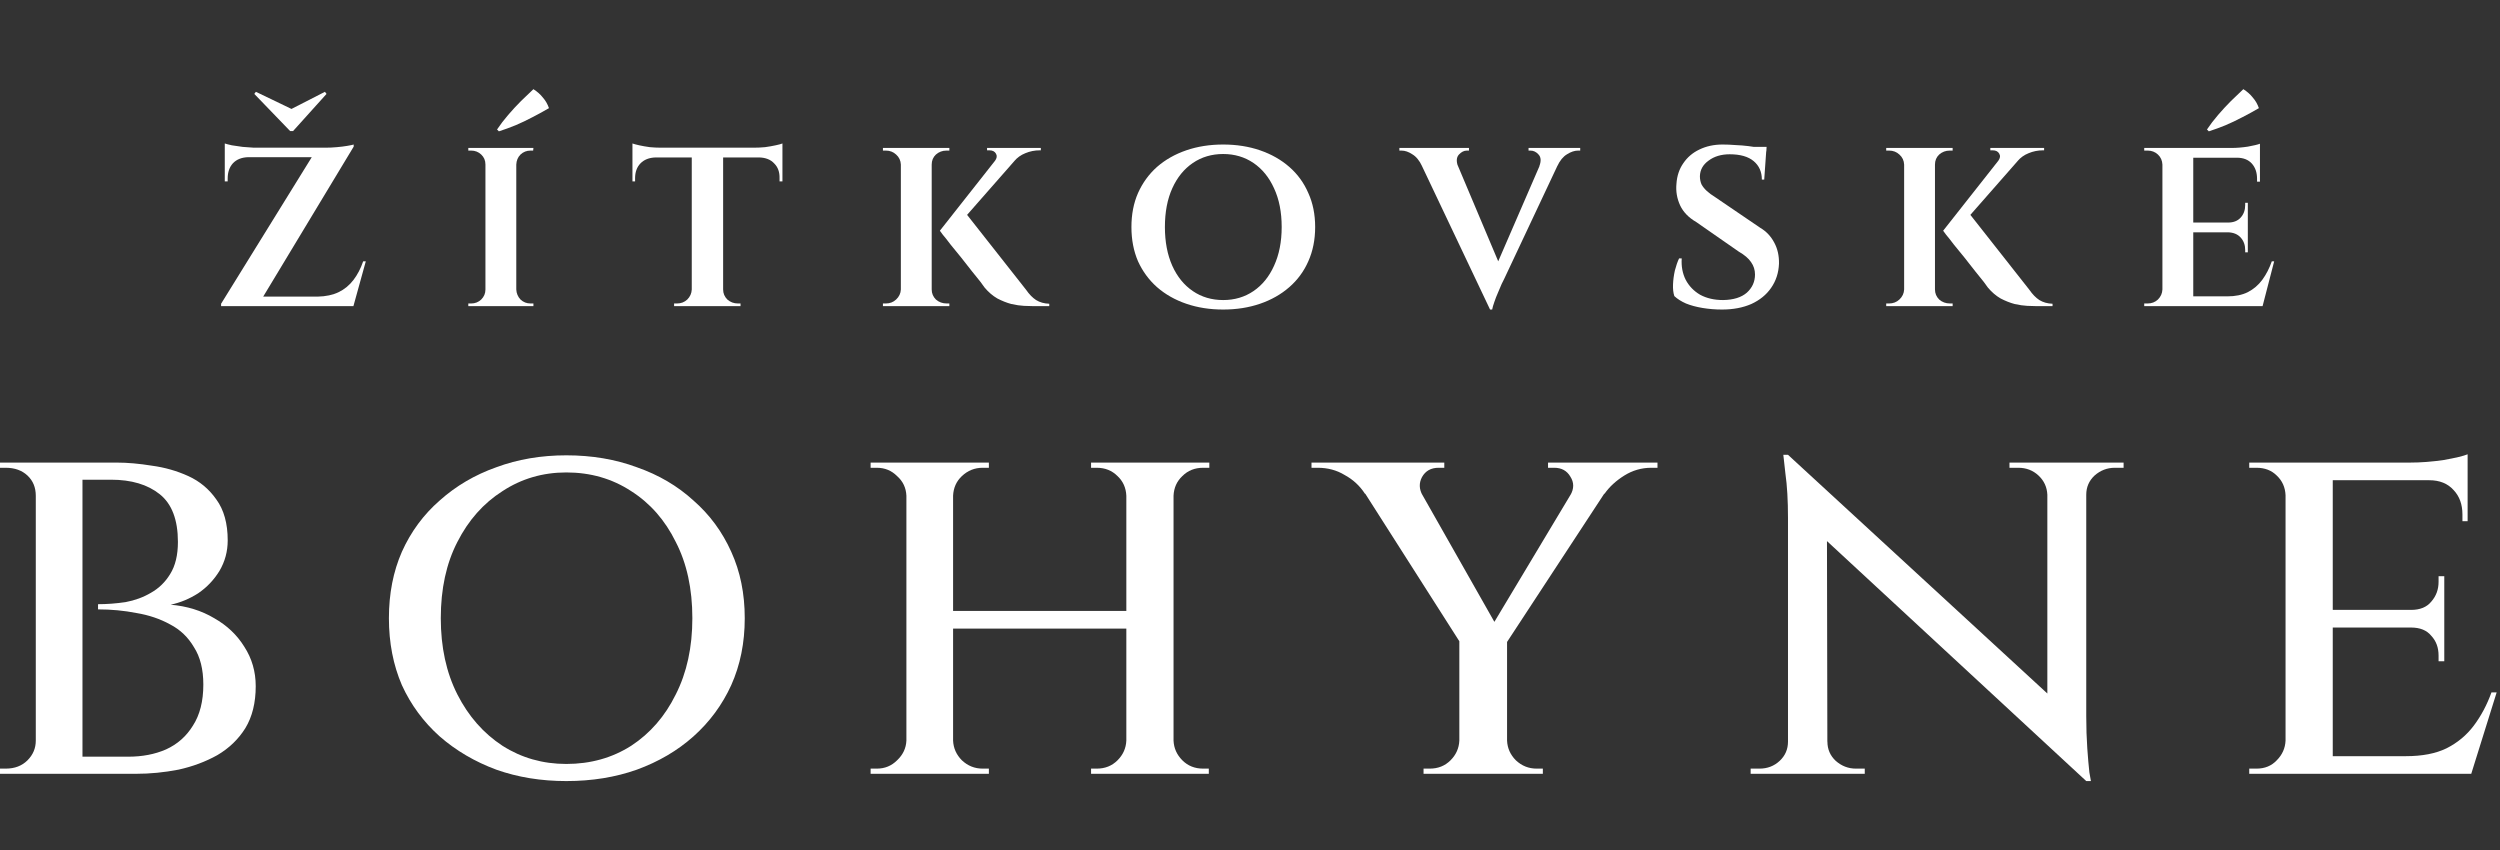
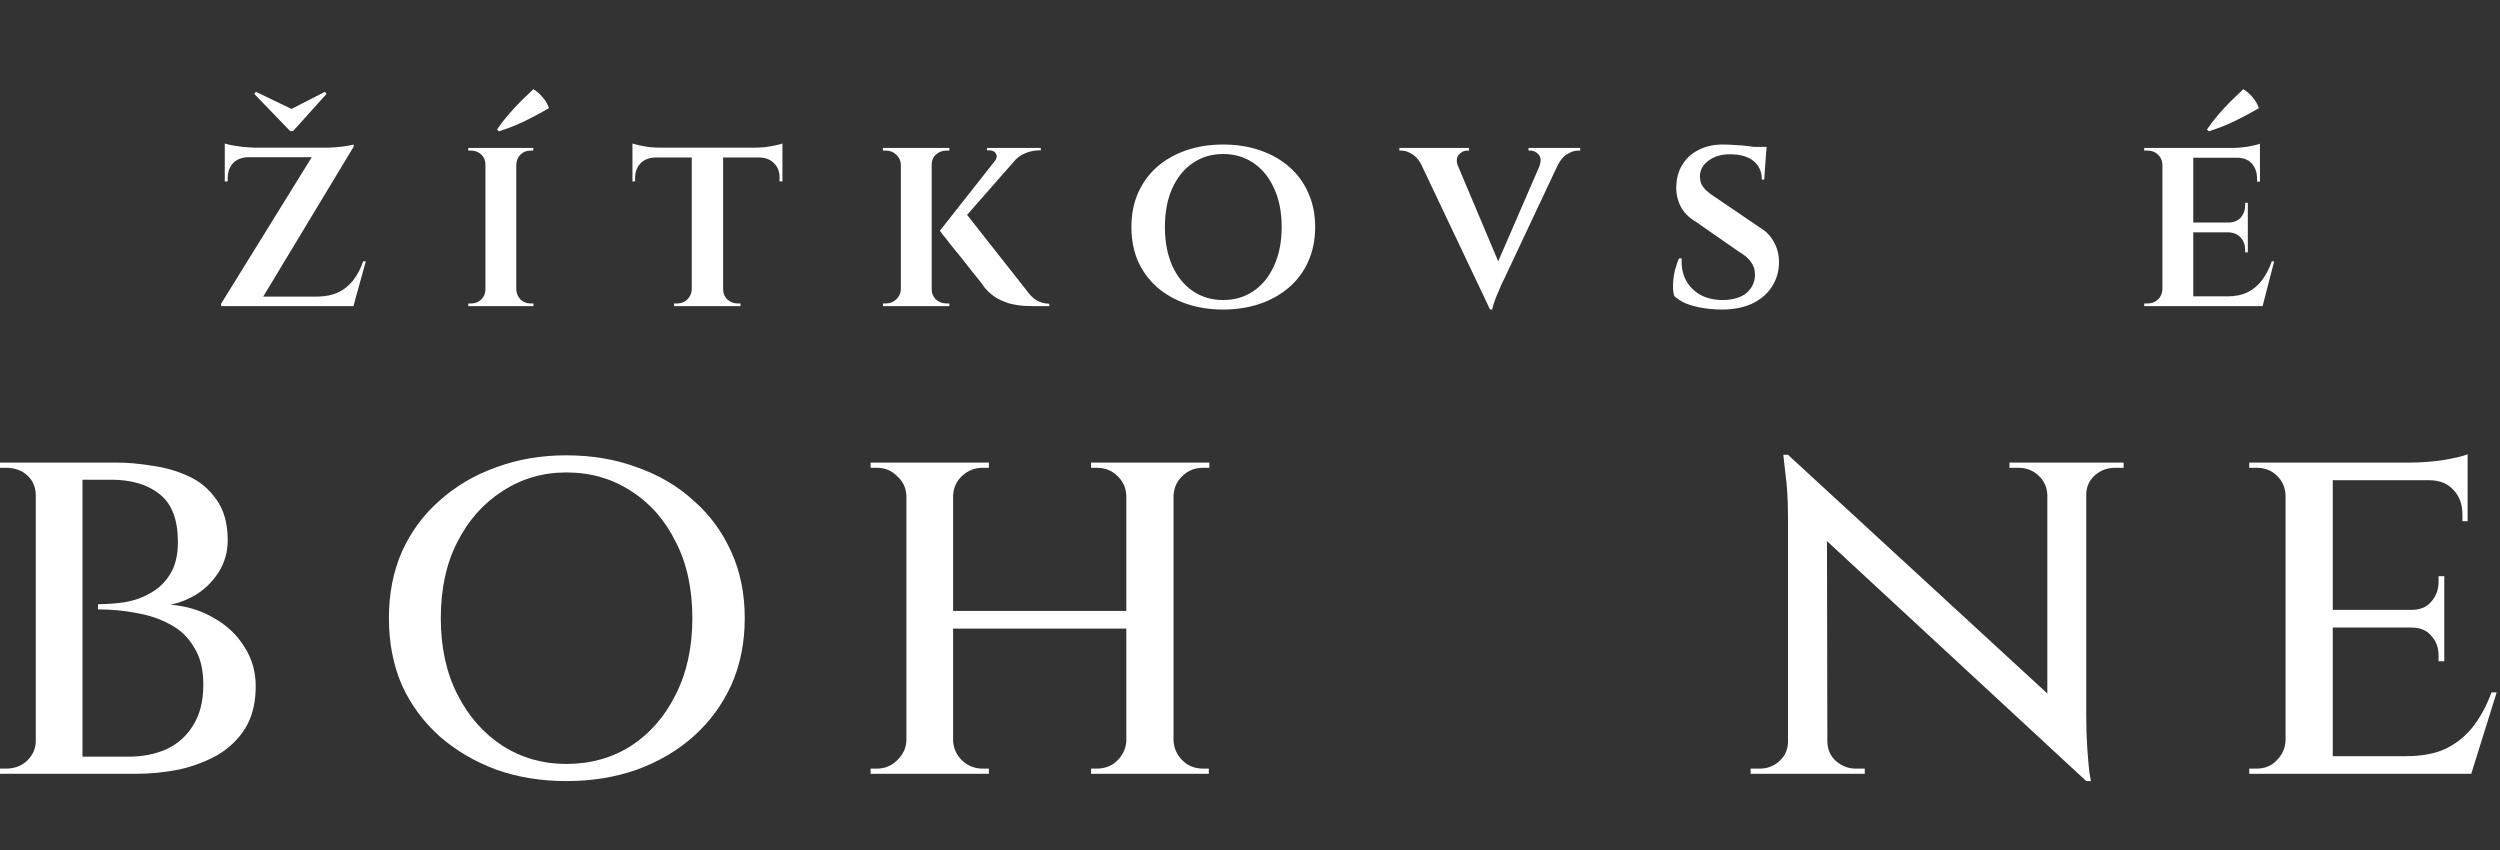
<svg xmlns="http://www.w3.org/2000/svg" width="294" height="100" viewBox="0 0 294 100" fill="none">
  <rect x="0" y="0" width="294" height="100" fill="#333333" stroke="none" />
  <path d="M5.551 54.4H13.725C14.986 54.4 16.368 54.522 17.873 54.766C19.378 54.969 20.801 55.376 22.143 55.986C23.485 56.596 24.583 57.511 25.437 58.731C26.332 59.951 26.779 61.557 26.779 63.55C26.779 64.851 26.454 66.051 25.803 67.149C25.152 68.206 24.319 69.081 23.302 69.772C22.285 70.422 21.208 70.87 20.069 71.114C21.98 71.276 23.688 71.805 25.193 72.7C26.698 73.554 27.877 74.672 28.731 76.055C29.626 77.438 30.073 78.983 30.073 80.691C30.073 82.643 29.666 84.29 28.853 85.632C28.04 86.933 26.942 87.99 25.559 88.804C24.176 89.576 22.651 90.146 20.984 90.512C19.317 90.837 17.649 91 15.982 91H9.15C9.15 91 9.15 90.837 9.15 90.512C9.191 90.146 9.211 89.8 9.211 89.475C9.211 89.15 9.211 88.987 9.211 88.987H15.067C16.734 88.987 18.219 88.702 19.52 88.133C20.862 87.523 21.919 86.588 22.692 85.327C23.505 84.066 23.912 82.46 23.912 80.508C23.912 78.719 23.546 77.254 22.814 76.116C22.123 74.936 21.187 74.042 20.008 73.432C18.829 72.781 17.507 72.334 16.043 72.09C14.579 71.805 13.074 71.663 11.529 71.663V71.053C12.586 71.053 13.664 70.972 14.762 70.809C15.86 70.606 16.856 70.24 17.751 69.711C18.686 69.182 19.439 68.45 20.008 67.515C20.618 66.539 20.923 65.278 20.923 63.733C20.923 61.13 20.211 59.26 18.788 58.121C17.365 56.982 15.453 56.413 13.054 56.413H6.1C6.1 56.372 6.039 56.189 5.917 55.864C5.836 55.538 5.754 55.213 5.673 54.888C5.592 54.562 5.551 54.4 5.551 54.4ZM9.699 54.4V91H4.209V54.4H9.699ZM4.392 87.096V91H0V90.39C0 90.39 0.102 90.39 0.305 90.39C0.549 90.39 0.671 90.39 0.671 90.39C1.728 90.39 2.582 90.064 3.233 89.414C3.884 88.763 4.209 87.99 4.209 87.096H4.392ZM4.392 58.304H4.209C4.209 57.328 3.884 56.535 3.233 55.925C2.582 55.315 1.728 55.01 0.671 55.01C0.671 55.01 0.549 55.01 0.305 55.01C0.102 55.01 0 55.01 0 55.01V54.4H4.392V58.304Z" fill="white" />
  <path d="M66.599 53.546C69.608 53.546 72.373 54.014 74.894 54.949C77.457 55.843 79.673 57.145 81.543 58.853C83.455 60.52 84.939 62.533 85.996 64.892C87.054 67.21 87.582 69.812 87.582 72.7C87.582 75.587 87.054 78.21 85.996 80.569C84.939 82.887 83.455 84.9 81.543 86.608C79.673 88.275 77.457 89.576 74.894 90.512C72.373 91.406 69.608 91.854 66.599 91.854C63.63 91.854 60.885 91.406 58.364 90.512C55.842 89.576 53.626 88.275 51.715 86.608C49.803 84.9 48.319 82.887 47.261 80.569C46.245 78.21 45.736 75.587 45.736 72.7C45.736 69.812 46.245 67.21 47.261 64.892C48.319 62.533 49.803 60.52 51.715 58.853C53.626 57.145 55.842 55.843 58.364 54.949C60.885 54.014 63.63 53.546 66.599 53.546ZM66.599 89.841C69.445 89.841 71.987 89.129 74.224 87.706C76.46 86.242 78.209 84.229 79.469 81.667C80.771 79.105 81.421 76.116 81.421 72.7C81.421 69.243 80.771 66.254 79.469 63.733C78.209 61.171 76.46 59.178 74.224 57.755C71.987 56.291 69.445 55.559 66.599 55.559C63.833 55.559 61.332 56.291 59.096 57.755C56.859 59.178 55.09 61.171 53.788 63.733C52.487 66.254 51.837 69.243 51.837 72.7C51.837 76.116 52.487 79.105 53.788 81.667C55.09 84.229 56.859 86.242 59.096 87.706C61.332 89.129 63.833 89.841 66.599 89.841Z" fill="white" />
  <path d="M138.008 54.4V91H132.457V54.4H138.008ZM112.083 54.4V91H106.593V54.4H112.083ZM133.067 71.846V73.92H111.473V71.846H133.067ZM106.776 87.096V91H102.384V90.39C102.384 90.39 102.506 90.39 102.75 90.39C102.994 90.39 103.116 90.39 103.116 90.39C104.052 90.39 104.845 90.064 105.495 89.414C106.187 88.763 106.553 87.99 106.593 87.096H106.776ZM111.961 87.096H112.083C112.124 87.99 112.47 88.763 113.12 89.414C113.812 90.064 114.625 90.39 115.56 90.39C115.56 90.39 115.682 90.39 115.926 90.39C116.17 90.39 116.292 90.39 116.292 90.39V91H111.961V87.096ZM111.961 58.304V54.4H116.292V55.01C116.292 55.01 116.17 55.01 115.926 55.01C115.682 55.01 115.56 55.01 115.56 55.01C114.625 55.01 113.812 55.335 113.12 55.986C112.47 56.596 112.124 57.368 112.083 58.304H111.961ZM106.776 58.304H106.593C106.553 57.368 106.187 56.596 105.495 55.986C104.845 55.335 104.052 55.01 103.116 55.01C103.116 55.01 102.994 55.01 102.75 55.01C102.506 55.01 102.384 55.01 102.384 55.01V54.4H106.776V58.304ZM132.64 87.096V91H128.309V90.39C128.309 90.39 128.411 90.39 128.614 90.39C128.858 90.39 128.98 90.39 128.98 90.39C129.956 90.39 130.77 90.064 131.42 89.414C132.071 88.763 132.417 87.99 132.457 87.096H132.64ZM137.825 87.096H138.008C138.049 87.99 138.395 88.763 139.045 89.414C139.696 90.064 140.509 90.39 141.485 90.39C141.485 90.39 141.587 90.39 141.79 90.39C142.034 90.39 142.156 90.39 142.156 90.39V91H137.825V87.096ZM137.825 58.304V54.4H142.217V55.01C142.217 55.01 142.095 55.01 141.851 55.01C141.607 55.01 141.485 55.01 141.485 55.01C140.509 55.01 139.696 55.335 139.045 55.986C138.395 56.596 138.049 57.368 138.008 58.304H137.825ZM132.64 58.304H132.457C132.417 57.368 132.071 56.596 131.42 55.986C130.77 55.335 129.956 55.01 128.98 55.01C128.98 55.01 128.858 55.01 128.614 55.01C128.411 55.01 128.309 55.01 128.309 55.01V54.4H132.64V58.304Z" fill="white" />
-   <path d="M165.152 54.461L176.498 74.469L172.106 76.177L158.259 54.461H165.152ZM177.23 74.957V91H171.618V75.018L177.23 74.957ZM186.929 54.461H191.016L176.742 76.238L174.241 75.628L186.929 54.461ZM184.672 58.243C185.12 57.47 185.12 56.738 184.672 56.047C184.266 55.355 183.635 55.01 182.781 55.01C182.781 55.01 182.659 55.01 182.415 55.01C182.171 55.01 182.049 55.01 182.049 55.01V54.4H194.92V55.01H194.188C193.049 55.01 191.992 55.315 191.016 55.925C190.04 56.535 189.268 57.246 188.698 58.06L184.672 58.243ZM167.287 58.243L160.516 58.06C159.906 57.124 159.113 56.392 158.137 55.864C157.202 55.294 156.145 55.01 154.965 55.01H154.233V54.4H169.849V55.01C169.849 55.01 169.727 55.01 169.483 55.01C169.28 55.01 169.178 55.01 169.178 55.01C168.284 55.01 167.633 55.376 167.226 56.108C166.86 56.799 166.881 57.511 167.287 58.243ZM171.801 87.096V91H167.409V90.39C167.45 90.39 167.572 90.39 167.775 90.39C168.019 90.39 168.141 90.39 168.141 90.39C169.117 90.39 169.931 90.064 170.581 89.414C171.232 88.763 171.578 87.99 171.618 87.096H171.801ZM177.047 87.096H177.23C177.271 87.99 177.617 88.763 178.267 89.414C178.959 90.064 179.772 90.39 180.707 90.39C180.707 90.39 180.829 90.39 181.073 90.39C181.317 90.39 181.439 90.39 181.439 90.39V91H177.047V87.096Z" fill="white" />
  <path d="M210.268 53.485L244.733 85.205L245.343 91.854L210.939 60.012L210.268 53.485ZM210.451 87.218V91H205.876V90.39C205.876 90.39 206.039 90.39 206.364 90.39C206.73 90.39 206.913 90.39 206.913 90.39C207.848 90.39 208.641 90.085 209.292 89.475C209.943 88.865 210.268 88.112 210.268 87.218H210.451ZM214.904 87.218C214.904 88.112 215.229 88.865 215.88 89.475C216.571 90.085 217.364 90.39 218.259 90.39C218.259 90.39 218.422 90.39 218.747 90.39C219.113 90.39 219.296 90.39 219.296 90.39V91H214.721V87.218H214.904ZM210.268 53.485L214.843 58.853L214.904 91H210.268V60.927C210.268 58.853 210.167 57.104 209.963 55.681C209.8 54.217 209.719 53.485 209.719 53.485H210.268ZM245.343 54.4V84.229C245.343 85.571 245.384 86.832 245.465 88.011C245.546 89.15 245.628 90.085 245.709 90.817C245.831 91.508 245.892 91.854 245.892 91.854H245.343L240.768 86.425V54.4H245.343ZM245.16 58.182V54.4H249.735V55.01C249.735 55.01 249.552 55.01 249.186 55.01C248.861 55.01 248.698 55.01 248.698 55.01C247.803 55.01 247.01 55.315 246.319 55.925C245.668 56.535 245.343 57.287 245.343 58.182H245.16ZM240.768 58.182C240.727 57.287 240.382 56.535 239.731 55.925C239.08 55.315 238.287 55.01 237.352 55.01C237.352 55.01 237.169 55.01 236.803 55.01C236.478 55.01 236.315 55.01 236.315 55.01V54.4H240.89V58.182H240.768Z" fill="white" />
  <path d="M274.332 54.4V91H268.781V54.4H274.332ZM290.009 88.926L290.436 91H274.21V88.926H290.009ZM287.447 71.724V73.798H274.21V71.724H287.447ZM290.192 54.4V56.474H274.21V54.4H290.192ZM293.608 81.423L290.619 91H280.92L282.933 88.926C284.845 88.926 286.431 88.621 287.691 88.011C288.993 87.36 290.07 86.466 290.924 85.327C291.778 84.188 292.47 82.887 292.998 81.423H293.608ZM287.447 73.676V77.763H286.776V77.092C286.776 76.156 286.492 75.384 285.922 74.774C285.394 74.123 284.601 73.798 283.543 73.798V73.676H287.447ZM287.447 67.759V71.846H283.543V71.724C284.601 71.724 285.394 71.398 285.922 70.748C286.492 70.097 286.776 69.325 286.776 68.43V67.759H287.447ZM290.192 56.291V61.293H289.582V60.5C289.582 59.321 289.237 58.365 288.545 57.633C287.854 56.86 286.898 56.474 285.678 56.474V56.291H290.192ZM290.192 53.424V55.01L283.421 54.4C284.682 54.4 286.004 54.298 287.386 54.095C288.769 53.851 289.704 53.627 290.192 53.424ZM268.903 87.096L269.574 91H264.511V90.39C264.511 90.39 264.633 90.39 264.877 90.39C265.162 90.39 265.325 90.39 265.365 90.39C266.341 90.39 267.134 90.064 267.744 89.414C268.395 88.763 268.741 87.99 268.781 87.096H268.903ZM268.903 58.243H268.781C268.741 57.307 268.395 56.535 267.744 55.925C267.134 55.315 266.341 55.01 265.365 55.01C265.325 55.01 265.162 55.01 264.877 55.01C264.633 55.01 264.511 55.01 264.511 55.01V54.4H269.574L268.903 58.243Z" fill="white" />
  <path d="M41.593 16.996C41.593 16.996 41.593 17.038 41.593 17.12C41.593 17.203 41.593 17.244 41.593 17.244L30.278 35.999H26V35.72L36.664 18.484H26.434V17.368H38.307C38.72 17.368 39.154 17.348 39.609 17.306C40.084 17.265 40.498 17.213 40.849 17.151C41.221 17.089 41.469 17.038 41.593 16.996ZM41.5 34.883L41.283 35.999H28.046V34.883H41.5ZM43.019 30.729L41.562 35.999H36.292L37.346 34.883C38.317 34.863 39.144 34.687 39.826 34.356C40.508 34.026 41.087 33.55 41.562 32.93C42.037 32.31 42.42 31.577 42.709 30.729H43.019ZM26.434 18.422H29.193V18.484C28.428 18.505 27.829 18.743 27.395 19.197C26.982 19.652 26.775 20.251 26.775 20.995V21.336H26.434V18.422ZM26.434 16.872C26.62 16.934 26.899 17.007 27.271 17.089C27.664 17.151 28.087 17.213 28.542 17.275C29.017 17.317 29.451 17.348 29.844 17.368L26.434 17.678V16.872ZM38.4 11.044L38.214 10.796L34.277 12.811L30.092 10.796L29.906 11.044L34.122 15.415H34.463L38.4 11.044Z" fill="white" />
  <path d="M60.715 17.399V35.999H57.088V17.399H60.715ZM57.181 34.046V35.999H55.073V35.689C55.073 35.689 55.125 35.689 55.228 35.689C55.352 35.689 55.414 35.689 55.414 35.689C55.869 35.689 56.261 35.534 56.592 35.224C56.923 34.894 57.088 34.501 57.088 34.046H57.181ZM60.653 34.046H60.715C60.736 34.501 60.901 34.894 61.211 35.224C61.542 35.534 61.934 35.689 62.389 35.689C62.389 35.689 62.441 35.689 62.544 35.689C62.647 35.689 62.709 35.689 62.73 35.689V35.999H60.653V34.046ZM60.653 19.352V17.399H62.73L62.699 17.709C62.699 17.709 62.647 17.709 62.544 17.709C62.461 17.709 62.41 17.709 62.389 17.709C61.934 17.709 61.542 17.864 61.211 18.174C60.901 18.484 60.736 18.877 60.715 19.352H60.653ZM57.181 19.352H57.088C57.088 18.877 56.923 18.484 56.592 18.174C56.261 17.864 55.869 17.709 55.414 17.709C55.414 17.709 55.352 17.709 55.228 17.709C55.125 17.709 55.073 17.709 55.073 17.709V17.399H57.181V19.352ZM58.452 15.229C58.824 14.671 59.258 14.103 59.754 13.524C60.25 12.946 60.756 12.398 61.273 11.881C61.81 11.365 62.296 10.9 62.73 10.486C63.185 10.776 63.557 11.106 63.846 11.478C64.156 11.83 64.394 12.243 64.559 12.718C63.96 13.07 63.319 13.421 62.637 13.772C61.976 14.124 61.304 14.444 60.622 14.733C59.961 15.002 59.31 15.24 58.669 15.446L58.452 15.229Z" fill="white" />
  <path d="M85.04 17.492V35.999H81.351V17.492H85.04ZM92.015 17.368V18.515H74.376V17.368H92.015ZM92.015 18.422V21.336H91.674V20.964C91.695 20.241 91.488 19.662 91.054 19.228C90.641 18.774 90.052 18.536 89.287 18.515V18.422H92.015ZM92.015 16.872V17.678L88.667 17.368C89.081 17.368 89.514 17.348 89.969 17.306C90.424 17.244 90.837 17.172 91.209 17.089C91.602 17.007 91.871 16.934 92.015 16.872ZM81.413 34.046V35.999H79.274V35.689C79.274 35.689 79.326 35.689 79.429 35.689C79.553 35.689 79.615 35.689 79.615 35.689C80.091 35.689 80.493 35.534 80.824 35.224C81.155 34.894 81.331 34.501 81.351 34.046H81.413ZM84.916 34.046H85.04C85.04 34.501 85.206 34.894 85.536 35.224C85.888 35.534 86.301 35.689 86.776 35.689C86.776 35.689 86.828 35.689 86.931 35.689C87.034 35.689 87.086 35.689 87.086 35.689V35.999H84.916V34.046ZM77.104 18.422V18.515C76.34 18.536 75.74 18.774 75.306 19.228C74.893 19.662 74.686 20.241 74.686 20.964V21.336H74.376V18.422H77.104ZM74.376 16.872C74.541 16.934 74.81 17.007 75.182 17.089C75.554 17.172 75.968 17.244 76.422 17.306C76.877 17.348 77.3 17.368 77.693 17.368L74.376 17.678V16.872Z" fill="white" />
  <path d="M113.319 24.746L120.666 34.077C121.038 34.615 121.431 35.018 121.844 35.286C122.278 35.555 122.795 35.7 123.394 35.72V35.999H121.41C121.204 35.999 120.873 35.989 120.418 35.968C119.984 35.948 119.488 35.875 118.93 35.751C118.393 35.607 117.845 35.39 117.287 35.1C116.75 34.79 116.254 34.367 115.799 33.829C115.737 33.726 115.572 33.499 115.303 33.147C115.035 32.796 114.694 32.372 114.28 31.876C113.888 31.36 113.474 30.833 113.04 30.295C112.606 29.758 112.193 29.252 111.8 28.776C111.428 28.28 111.118 27.888 110.87 27.598C110.643 27.288 110.529 27.133 110.529 27.133L113.319 24.746ZM120.449 17.616L112.203 27.009L110.529 27.133L118.031 17.616H120.449ZM122.402 17.399V17.678H122.278C121.679 17.678 121.111 17.792 120.573 18.019C120.057 18.226 119.623 18.536 119.271 18.949L117.008 18.918C117.236 18.608 117.277 18.329 117.132 18.081C116.988 17.813 116.729 17.678 116.357 17.678H116.078V17.399H122.278H122.402ZM109.568 17.399V35.999H105.941V17.399H109.568ZM106.003 34.046V35.999H103.833V35.689C103.833 35.689 103.885 35.689 103.988 35.689C104.092 35.689 104.154 35.689 104.174 35.689C104.65 35.689 105.053 35.534 105.383 35.224C105.735 34.894 105.921 34.501 105.941 34.046H106.003ZM109.475 34.046H109.568C109.568 34.501 109.734 34.894 110.064 35.224C110.416 35.534 110.839 35.689 111.335 35.689C111.356 35.689 111.408 35.689 111.49 35.689C111.594 35.689 111.645 35.689 111.645 35.689V35.999H109.475V34.046ZM109.475 19.352V17.399H111.645V17.709C111.645 17.709 111.594 17.709 111.49 17.709C111.408 17.709 111.346 17.709 111.304 17.709C110.829 17.709 110.416 17.864 110.064 18.174C109.734 18.484 109.568 18.877 109.568 19.352H109.475ZM106.003 19.352H105.941C105.921 18.877 105.735 18.484 105.383 18.174C105.053 17.864 104.65 17.709 104.174 17.709C104.174 17.709 104.112 17.709 103.988 17.709C103.885 17.709 103.833 17.709 103.833 17.709V17.399H106.003V19.352Z" fill="white" />
  <path d="M143.844 16.996C145.414 16.996 146.861 17.224 148.184 17.678C149.506 18.133 150.653 18.784 151.625 19.631C152.596 20.479 153.34 21.502 153.857 22.7C154.394 23.878 154.663 25.211 154.663 26.699C154.663 28.187 154.394 29.531 153.857 30.729C153.34 31.907 152.596 32.92 151.625 33.767C150.653 34.615 149.506 35.266 148.184 35.72C146.861 36.175 145.414 36.402 143.844 36.402C142.273 36.402 140.826 36.175 139.504 35.72C138.181 35.266 137.034 34.615 136.063 33.767C135.112 32.92 134.368 31.907 133.831 30.729C133.314 29.531 133.056 28.187 133.056 26.699C133.056 25.211 133.314 23.878 133.831 22.7C134.368 21.502 135.112 20.479 136.063 19.631C137.034 18.784 138.181 18.133 139.504 17.678C140.826 17.224 142.273 16.996 143.844 16.996ZM143.844 35.286C145.187 35.286 146.375 34.935 147.409 34.232C148.442 33.53 149.248 32.538 149.827 31.256C150.426 29.954 150.726 28.435 150.726 26.699C150.726 24.943 150.426 23.424 149.827 22.142C149.248 20.861 148.442 19.869 147.409 19.166C146.375 18.464 145.187 18.112 143.844 18.112C142.5 18.112 141.312 18.464 140.279 19.166C139.245 19.869 138.439 20.861 137.861 22.142C137.282 23.424 136.993 24.943 136.993 26.699C136.993 28.435 137.282 29.954 137.861 31.256C138.439 32.538 139.245 33.53 140.279 34.232C141.312 34.935 142.5 35.286 143.844 35.286Z" fill="white" />
  <path d="M175.231 36.402L166.303 17.585H170.643L176.595 31.69L175.231 36.402ZM175.231 36.402L175.076 33.302L181.927 17.492H184.097L176.874 32.837C176.832 32.899 176.739 33.085 176.595 33.395C176.471 33.685 176.326 34.026 176.161 34.418C175.995 34.79 175.851 35.162 175.727 35.534C175.603 35.886 175.52 36.175 175.479 36.402H175.231ZM181.028 19.538C181.255 18.939 181.224 18.484 180.935 18.174C180.666 17.864 180.346 17.709 179.974 17.709H179.757V17.399H185.833V17.709C185.833 17.709 185.791 17.709 185.709 17.709C185.626 17.709 185.585 17.709 185.585 17.709C185.171 17.709 184.737 17.854 184.283 18.143C183.828 18.412 183.446 18.877 183.136 19.538H181.028ZM171.449 19.538H167.233C166.923 18.877 166.54 18.412 166.086 18.143C165.652 17.854 165.228 17.709 164.815 17.709C164.815 17.709 164.773 17.709 164.691 17.709C164.608 17.709 164.567 17.709 164.567 17.709V17.399H172.751V17.709H172.503C172.172 17.709 171.862 17.864 171.573 18.174C171.283 18.484 171.242 18.939 171.449 19.538Z" fill="white" />
  <path d="M202.575 16.996C203.05 16.996 203.546 17.017 204.063 17.058C204.6 17.079 205.117 17.12 205.613 17.182C206.109 17.244 206.543 17.317 206.915 17.399C207.307 17.461 207.576 17.523 207.721 17.585L207.473 21.119H207.194C207.194 20.21 206.873 19.487 206.233 18.949C205.592 18.412 204.652 18.143 203.412 18.143C202.42 18.143 201.593 18.391 200.932 18.887C200.27 19.363 199.929 19.972 199.909 20.716C199.909 21.068 199.971 21.388 200.095 21.677C200.239 21.946 200.446 22.204 200.715 22.452C200.983 22.7 201.304 22.938 201.676 23.165L207.008 26.792C207.71 27.206 208.258 27.784 208.651 28.528C209.043 29.252 209.229 30.078 209.209 31.008C209.167 32.083 208.857 33.034 208.279 33.86C207.721 34.666 206.946 35.297 205.954 35.751C204.962 36.185 203.815 36.402 202.513 36.402C201.727 36.402 200.963 36.34 200.219 36.216C199.475 36.092 198.824 35.917 198.266 35.689C197.708 35.441 197.253 35.152 196.902 34.821C196.778 34.449 196.726 33.995 196.747 33.457C196.767 32.92 196.84 32.372 196.964 31.814C197.108 31.256 197.274 30.781 197.46 30.388H197.77C197.708 31.318 197.863 32.155 198.235 32.899C198.627 33.643 199.196 34.232 199.94 34.666C200.704 35.08 201.603 35.286 202.637 35.286C203.856 35.266 204.786 34.976 205.427 34.418C206.067 33.84 206.388 33.127 206.388 32.279C206.388 31.742 206.233 31.256 205.923 30.822C205.633 30.388 205.148 29.975 204.466 29.582L199.475 26.11C198.586 25.594 197.956 24.943 197.584 24.157C197.212 23.351 197.067 22.504 197.15 21.615C197.212 20.685 197.48 19.879 197.956 19.197C198.431 18.495 199.061 17.957 199.847 17.585C200.653 17.193 201.562 16.996 202.575 16.996ZM207.752 17.275L207.721 17.802H204.776V17.275H207.752Z" fill="white" />
-   <path d="M231.304 24.746L238.651 34.077C239.023 34.615 239.416 35.018 239.829 35.286C240.263 35.555 240.78 35.7 241.379 35.72V35.999H239.395C239.188 35.999 238.858 35.989 238.403 35.968C237.969 35.948 237.473 35.875 236.915 35.751C236.378 35.607 235.83 35.39 235.272 35.1C234.735 34.79 234.239 34.367 233.784 33.829C233.722 33.726 233.557 33.499 233.288 33.147C233.019 32.796 232.678 32.372 232.265 31.876C231.872 31.36 231.459 30.833 231.025 30.295C230.591 29.758 230.178 29.252 229.785 28.776C229.413 28.28 229.103 27.888 228.855 27.598C228.628 27.288 228.514 27.133 228.514 27.133L231.304 24.746ZM238.434 17.616L230.188 27.009L228.514 27.133L236.016 17.616H238.434ZM240.387 17.399V17.678H240.263C239.664 17.678 239.095 17.792 238.558 18.019C238.041 18.226 237.607 18.536 237.256 18.949L234.993 18.918C235.22 18.608 235.262 18.329 235.117 18.081C234.972 17.813 234.714 17.678 234.342 17.678H234.063V17.399H240.263H240.387ZM227.553 17.399V35.999H223.926V17.399H227.553ZM223.988 34.046V35.999H221.818V35.689C221.818 35.689 221.87 35.689 221.973 35.689C222.076 35.689 222.138 35.689 222.159 35.689C222.634 35.689 223.037 35.534 223.368 35.224C223.719 34.894 223.905 34.501 223.926 34.046H223.988ZM227.46 34.046H227.553C227.553 34.501 227.718 34.894 228.049 35.224C228.4 35.534 228.824 35.689 229.32 35.689C229.341 35.689 229.392 35.689 229.475 35.689C229.578 35.689 229.63 35.689 229.63 35.689V35.999H227.46V34.046ZM227.46 19.352V17.399H229.63V17.709C229.63 17.709 229.578 17.709 229.475 17.709C229.392 17.709 229.33 17.709 229.289 17.709C228.814 17.709 228.4 17.864 228.049 18.174C227.718 18.484 227.553 18.877 227.553 19.352H227.46ZM223.988 19.352H223.926C223.905 18.877 223.719 18.484 223.368 18.174C223.037 17.864 222.634 17.709 222.159 17.709C222.159 17.709 222.097 17.709 221.973 17.709C221.87 17.709 221.818 17.709 221.818 17.709V17.399H223.988V19.352Z" fill="white" />
  <path d="M257.927 17.399V35.999H254.3V17.399H257.927ZM265.553 34.852L266.018 35.999H257.865V34.852H265.553ZM264.344 26.172V27.319H257.865V26.172H264.344ZM265.77 17.399V18.546H257.865V17.399H265.77ZM267.444 30.729L266.08 35.999H260.934L261.926 34.852C262.877 34.852 263.683 34.687 264.344 34.356C265.026 34.005 265.594 33.519 266.049 32.899C266.504 32.279 266.876 31.556 267.165 30.729H267.444ZM264.344 27.257V29.675H264.034V29.396C264.034 28.818 263.858 28.332 263.507 27.939C263.156 27.547 262.66 27.34 262.019 27.319V27.257H264.344ZM264.344 23.847V26.234H262.019V26.172C262.66 26.172 263.156 25.976 263.507 25.583C263.858 25.191 264.034 24.705 264.034 24.126V23.847H264.344ZM265.77 18.453V21.367H265.429V21.026C265.429 20.282 265.222 19.683 264.809 19.228C264.396 18.774 263.807 18.546 263.042 18.546V18.453H265.77ZM265.77 16.903V17.709L262.422 17.399C263.021 17.399 263.662 17.348 264.344 17.244C265.026 17.12 265.501 17.007 265.77 16.903ZM254.362 34.046L254.579 35.999H252.161V35.689C252.161 35.689 252.223 35.689 252.347 35.689C252.492 35.689 252.564 35.689 252.564 35.689C253.039 35.689 253.442 35.534 253.773 35.224C254.104 34.894 254.279 34.501 254.3 34.046H254.362ZM254.362 19.352H254.3C254.279 18.877 254.104 18.484 253.773 18.174C253.442 17.864 253.039 17.709 252.564 17.709C252.564 17.709 252.492 17.709 252.347 17.709C252.223 17.709 252.161 17.709 252.161 17.709V17.399H254.579L254.362 19.352ZM259.539 15.229C259.911 14.671 260.345 14.103 260.841 13.524C261.337 12.946 261.843 12.398 262.36 11.881C262.897 11.365 263.383 10.9 263.817 10.486C264.272 10.776 264.644 11.106 264.933 11.478C265.243 11.83 265.481 12.243 265.646 12.718C265.047 13.07 264.406 13.421 263.724 13.772C263.063 14.124 262.391 14.444 261.709 14.733C261.048 15.002 260.397 15.24 259.756 15.446L259.539 15.229Z" fill="white" />
</svg>